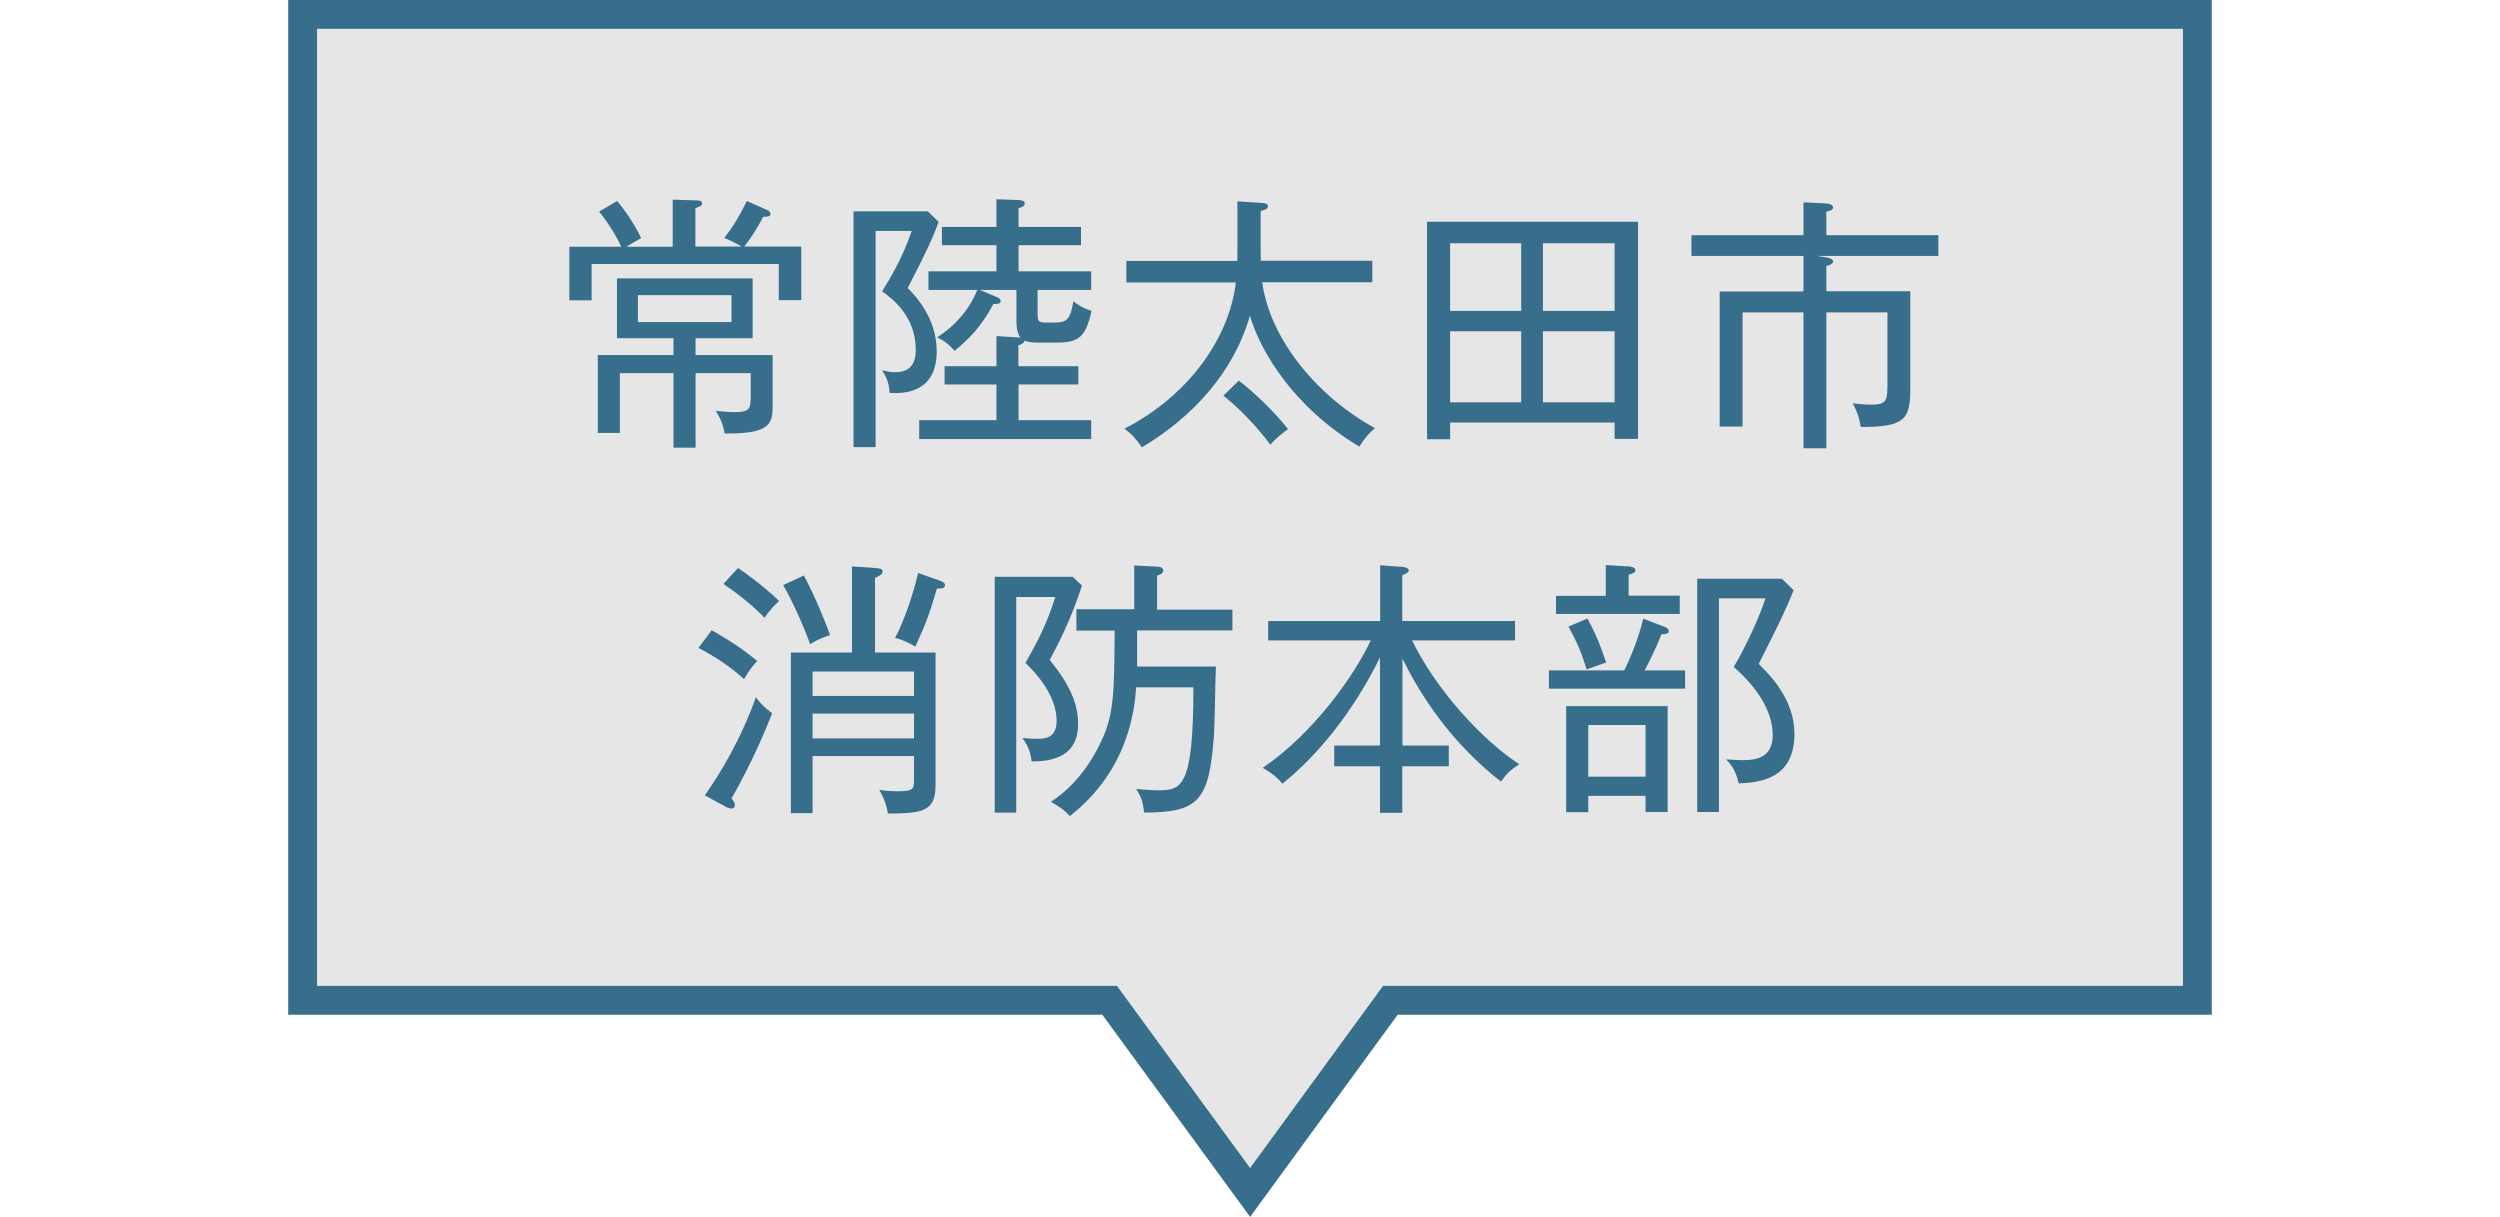
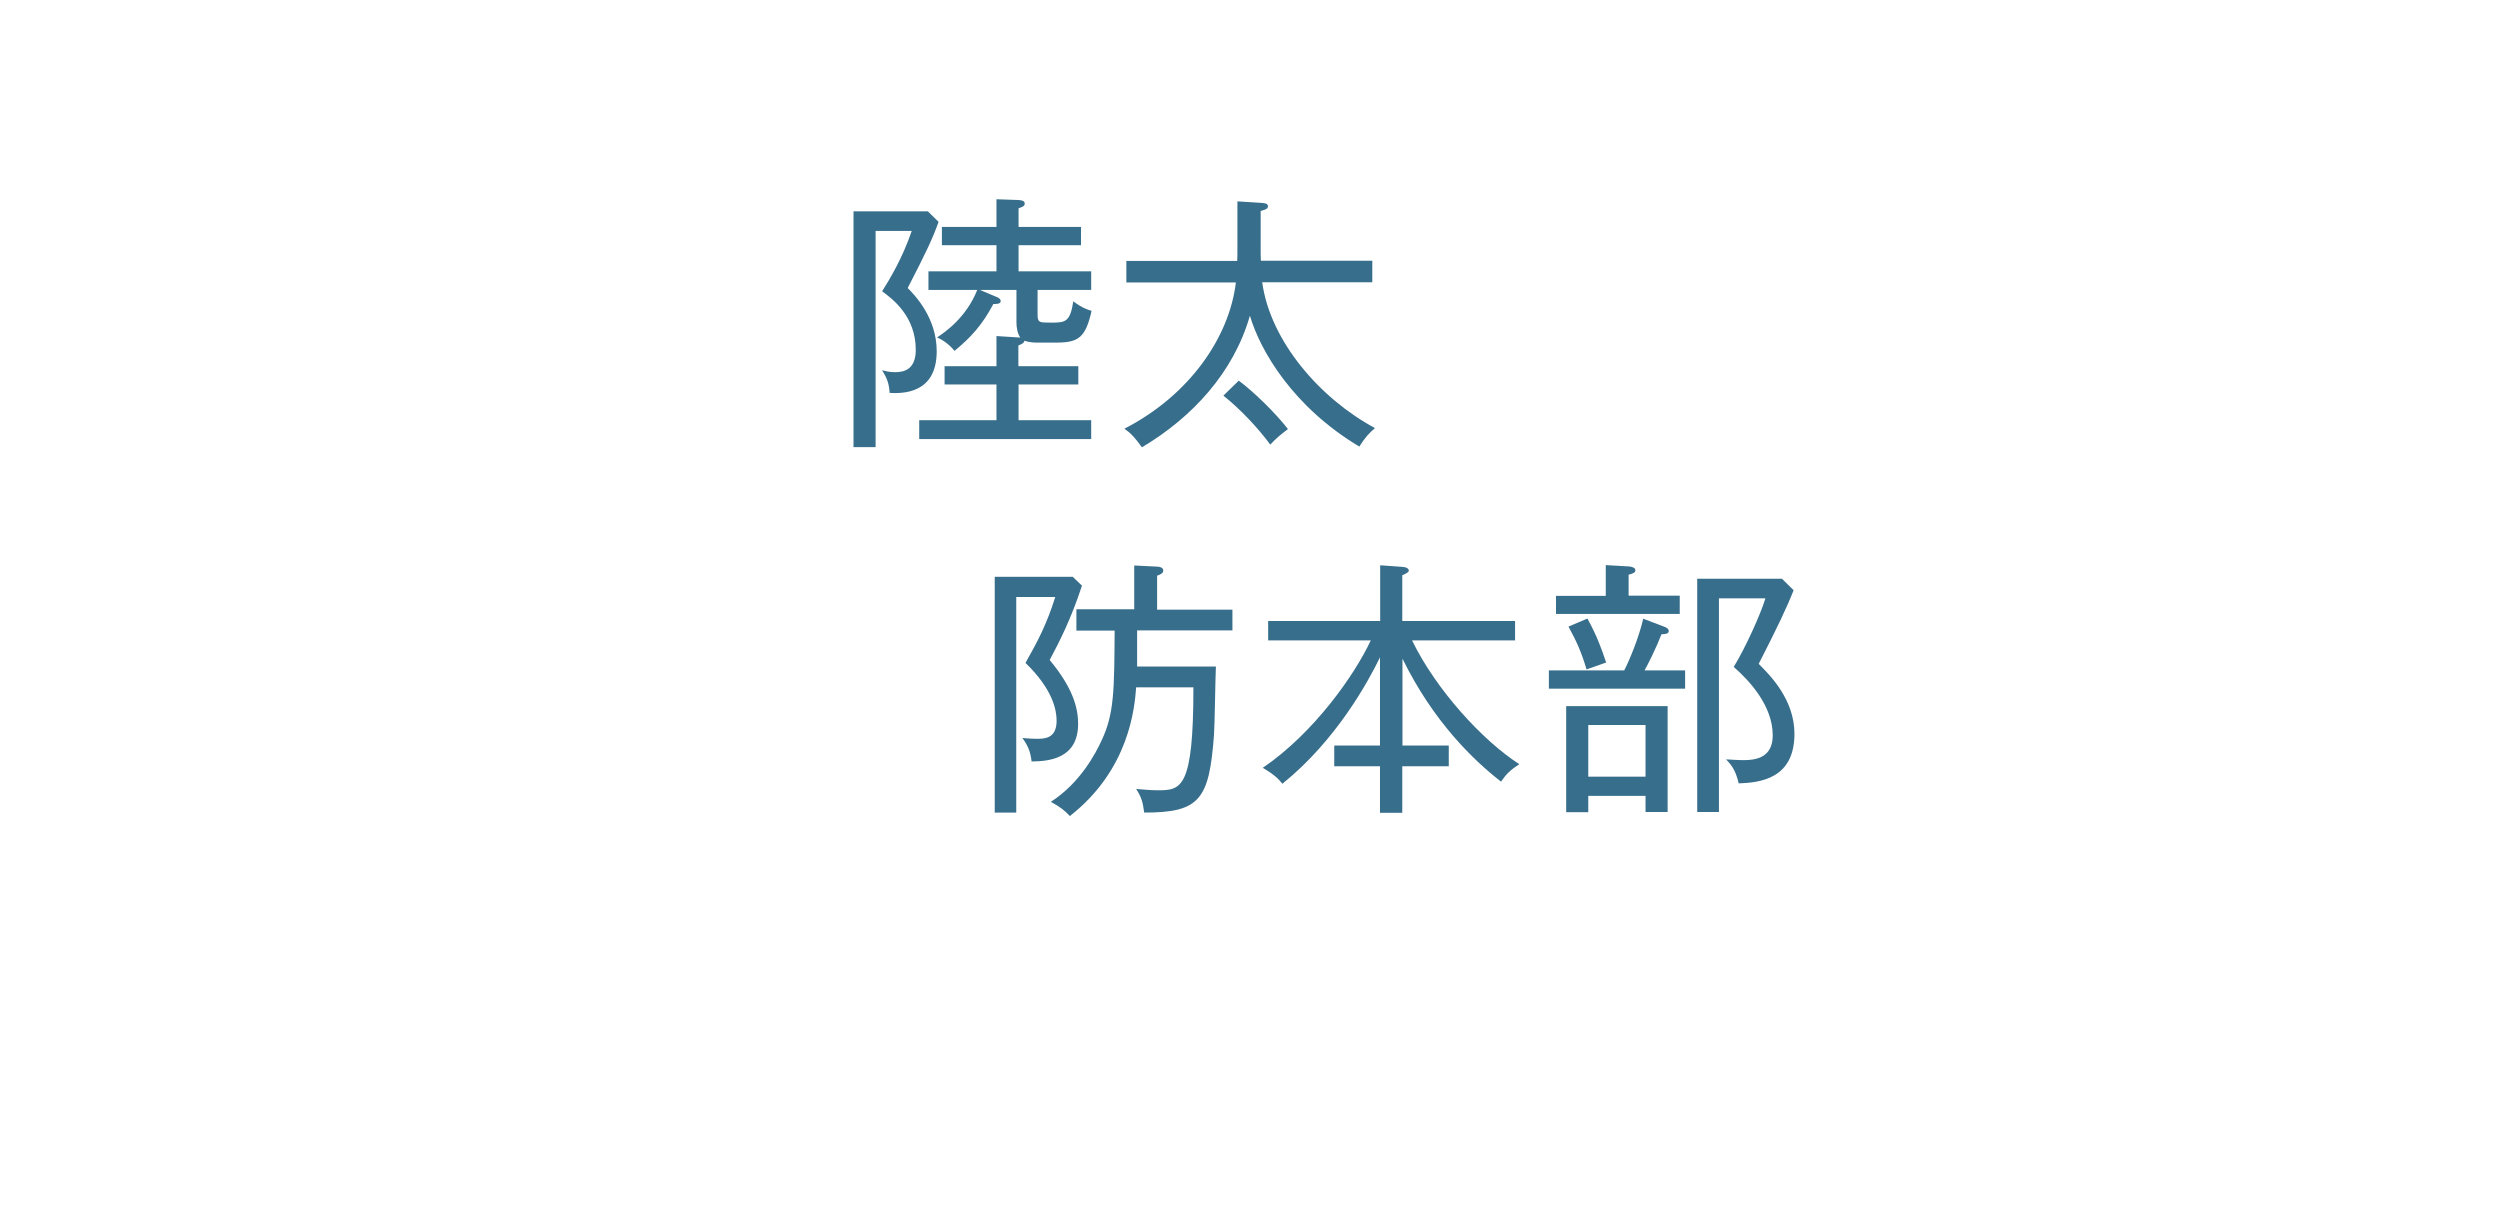
<svg xmlns="http://www.w3.org/2000/svg" id="_レイヤー_1" viewBox="0 0 130.11 63.33">
  <defs>
    <style>.cls-1{fill:#376e8c;}.cls-2{fill:#e6e6e6;stroke:#376e8c;stroke-miterlimit:10;stroke-width:1.5px;}</style>
  </defs>
-   <polygon class="cls-2" points="65.06 62.06 57.75 52.06 15.75 52.06 15.75 .75 114.36 .75 114.36 52.06 72.36 52.06 65.06 62.06" />
-   <path class="cls-1" d="m40.53,15.63v-1.89h-9.74v1.89h-1.16v-2.79h2.7c-.15-.34-.55-1.09-1.15-1.83l.94-.55c.36.43.85,1.11,1.25,1.93-.13.07-.67.38-.77.45h2.41v-2.45l1.25.04c.08,0,.28.01.28.15s-.14.18-.35.25v2h2.41c-.18-.11-.53-.29-.91-.45.5-.63.78-1.12,1.18-1.92l1.08.48c.1.04.15.13.15.2,0,.14-.2.14-.38.14-.07.14-.49.94-.99,1.55h2.97v2.79h-1.16Zm-2.82,6.93c-.06-.43-.24-.84-.46-1.18.5.06.85.07.98.07.78,0,.84-.18.84-.81v-1.22h-2.87v3.88h-1.15v-3.88h-2.79v3.11h-1.15v-4.05h3.94v-.88h-2.94v-3.11h7.06v3.11h-2.97v.88h4.01v2.65c0,.92-.13,1.46-2.49,1.43Zm.36-7.2h-4.87v1.4h4.87v-1.4Z" />
  <path class="cls-1" d="m48.85,11.54c-.31.87-.64,1.57-1.61,3.45.36.36,1.51,1.54,1.51,3.29,0,2.24-1.81,2.2-2.45,2.17-.03-.5-.14-.77-.39-1.18.17.04.36.1.66.1.39,0,1.09-.07,1.09-1.16,0-1.76-1.22-2.66-1.75-3.05.39-.63,1.04-1.68,1.54-3.14h-1.88v11.25h-1.15v-12.27h3.87l.56.55Zm4.16,7.52h3.11v.95h-3.11v1.86h3.78v.98h-8.95v-.98h4.02v-1.86h-2.7v-.95h2.7v-1.57l1.11.07s.08.01.13.01c-.15-.21-.2-.53-.2-.8v-1.68h-1.9l.9.38c.06.03.18.08.18.2,0,.17-.27.15-.38.15-.6,1.13-1.19,1.75-2.02,2.44-.36-.42-.67-.59-.91-.7.38-.25,1.51-1.01,2.09-2.47h-2.54v-.97h3.54v-1.36h-2.84v-.95h2.84v-1.44l1.15.04c.2.01.32.06.32.18,0,.14-.1.17-.32.25v.97h3.25v.95h-3.25v1.36h3.78v.97h-2.79v1.27c0,.43.08.43.67.43.76,0,1.02,0,1.19-1.11.17.13.45.35.95.5-.31,1.37-.67,1.65-1.81,1.65h-1.05c-.07,0-.38,0-.63-.1-.03.13-.13.17-.32.25v1.05Z" />
  <path class="cls-1" d="m70.76,23.25c-3.46-2.06-5.17-4.99-5.71-6.82-.84,2.94-2.98,5.28-5.62,6.85-.35-.49-.57-.73-.91-.97,3.39-1.74,5.46-4.76,5.8-7.61h-5.7v-1.12h5.77c.01-.21.01-.36.01-.73v-2.37l1.27.08c.17.01.32.04.32.17,0,.15-.14.18-.38.25v1.86c0,.39,0,.49.01.73h5.8v1.12h-5.73c.42,3.07,3.01,6.05,5.87,7.59-.32.27-.52.5-.81.95Zm-4.65-.11c-.62-.85-1.57-1.86-2.44-2.55l.8-.78c.77.57,1.92,1.69,2.56,2.52-.41.31-.62.49-.92.81Z" />
-   <path class="cls-1" d="m84.03,22.84v-.85h-8.56v.87h-1.2v-11.32h10.98v11.3h-1.22Zm-4.86-10.18h-3.7v3.52h3.7v-3.52Zm0,4.58h-3.7v3.7h3.7v-3.7Zm4.86-4.58h-3.73v3.52h3.73v-3.52Zm0,4.58h-3.73v3.7h3.73v-3.7Z" />
-   <path class="cls-1" d="m94.45,13.3l.6.1c.11.01.35.07.35.2,0,.15-.2.2-.35.24v1.32h4.37v5.08c0,1.57-.28,1.99-2.58,1.98-.1-.6-.25-.92-.42-1.23.17.01.49.07.97.07.71,0,.84-.15.84-.95v-3.85h-3.18v7.07h-1.19v-7.07h-3.17v5.94h-1.19v-7.03h4.36v-1.85h-5.83v-1.08h5.83v-1.71l1.2.06c.17.01.34.08.34.2,0,.15-.21.2-.35.22v1.23h5.83v1.08h-6.43Z" />
-   <path class="cls-1" d="m38.72,35.34c-.67-.62-1.54-1.19-2.37-1.62l.69-.92c.32.18,1.43.81,2.37,1.6-.42.46-.56.74-.69.95Zm-.64,6.22c.13.18.17.24.17.34s-.08.18-.17.18-.18-.03-.27-.07l-1.13-.62c.77-1.08,1.88-2.9,2.66-5.11.32.48.76.77.85.84-.41,1.02-1.05,2.56-2.12,4.44Zm1.71-9.41c-.71-.74-1.62-1.41-2.14-1.76l.76-.83c.29.2,1.3.9,2.14,1.72-.27.22-.56.57-.76.87Zm2.37,1.37c-.34-.94-.9-2.21-1.4-3.07l1.08-.5c.71,1.37,1.12,2.45,1.36,3.1-.62.21-.84.35-1.04.48Zm4.05,8.81c-.1-.6-.31-.98-.45-1.22.24.03.5.07.97.07.84,0,.84-.14.84-.64v-1.19h-5.28v2.97h-1.13v-8.36h3.18v-4.48l1.18.08c.29.03.41.03.41.18s-.11.2-.39.34v3.88h3.15v6.91c0,1.37-.69,1.46-2.47,1.47Zm1.36-7.38h-5.28v1.27h5.28v-1.27Zm0,2.19h-5.28v1.29h5.28v-1.29Zm1.19-6.5c-.39,1.3-.53,1.72-1.12,3.01-.14-.07-.57-.34-1.06-.45.46-.83.98-2.38,1.2-3.38l1.16.41c.1.04.24.1.24.22,0,.18-.18.18-.42.18Z" />
  <path class="cls-1" d="m56.31,30.48c-.57,1.74-1.16,2.89-1.68,3.87,1.19,1.43,1.48,2.47,1.48,3.32,0,1.83-1.54,1.95-2.42,1.96-.07-.55-.2-.83-.48-1.22.43.03.53.04.73.04.41,0,1.05,0,1.05-.94,0-.52-.17-1.61-1.62-3.01.63-1.11,1.11-2.02,1.55-3.43h-2.03v11.22h-1.12v-12.27h4.06l.48.46Zm-.29,2.31v-1.08h3.01v-2.28l1.2.06c.11,0,.31.04.31.2,0,.13-.11.2-.32.27v1.77h3.92v1.08h-4.96v1.88h4.1c-.03.57-.06,3.07-.1,3.57-.25,3.36-.74,4.03-3.63,4.03-.08-.55-.13-.78-.42-1.23.21.01.69.07,1.12.07,1.23,0,1.86-.08,1.86-5.36h-2.98c-.08,1.04-.34,4.27-3.45,6.7-.27-.29-.48-.46-.99-.74,1.53-.98,2.34-2.54,2.63-3.17.67-1.4.67-2.62.69-5.74h-2Z" />
  <path class="cls-1" d="m72.98,38.8h2.42v1.08h-2.42v2.42h-1.16v-2.42h-2.38v-1.08h2.38v-4.59c-.59,1.22-2.26,4.31-5.08,6.58-.18-.22-.35-.43-1.02-.83,2.66-1.81,4.78-4.83,5.62-6.63h-5.34v-1.01h5.83v-2.9l1.13.08c.21.01.36.08.36.2,0,.08-.14.15-.34.24v2.38h5.87v1.01h-5.36c1.23,2.54,3.66,5.21,5.58,6.44-.48.32-.67.5-.95.91-1.44-1.12-3.52-3.12-5.13-6.4v4.51Z" />
  <path class="cls-1" d="m87.7,34.89v.95h-7.09v-.95h3.92c.27-.52.76-1.69.99-2.69l1.13.43c.08.03.2.11.2.2,0,.17-.2.17-.38.18-.27.7-.71,1.58-.88,1.88h2.1Zm-.28-3.88v.94h-6.44v-.94h2.59v-1.6l1.22.07c.13.01.32.07.32.18,0,.14-.07.17-.35.25v1.09h2.66Zm-.63,11.25h-1.15v-.84h-2.98v.85h-1.15v-5.52h5.28v5.51Zm-4.17-10.06c.48.88.7,1.47.97,2.28l-1.02.36c-.25-.85-.5-1.43-.94-2.23l.99-.42Zm.04,5.53v2.69h2.98v-2.69h-2.98Zm10.69-7.02c-.36.92-.84,1.92-1.82,3.84.6.6,1.86,1.86,1.86,3.64,0,2.34-1.78,2.54-2.9,2.58-.17-.74-.43-1.01-.66-1.25.22.01.6.04.92.04.6,0,1.51-.11,1.51-1.29,0-1.53-1.2-2.84-2.03-3.56.62-1.02,1.39-2.72,1.65-3.57h-2.42v11.12h-1.13v-12.14h4.41l.6.59Z" />
</svg>